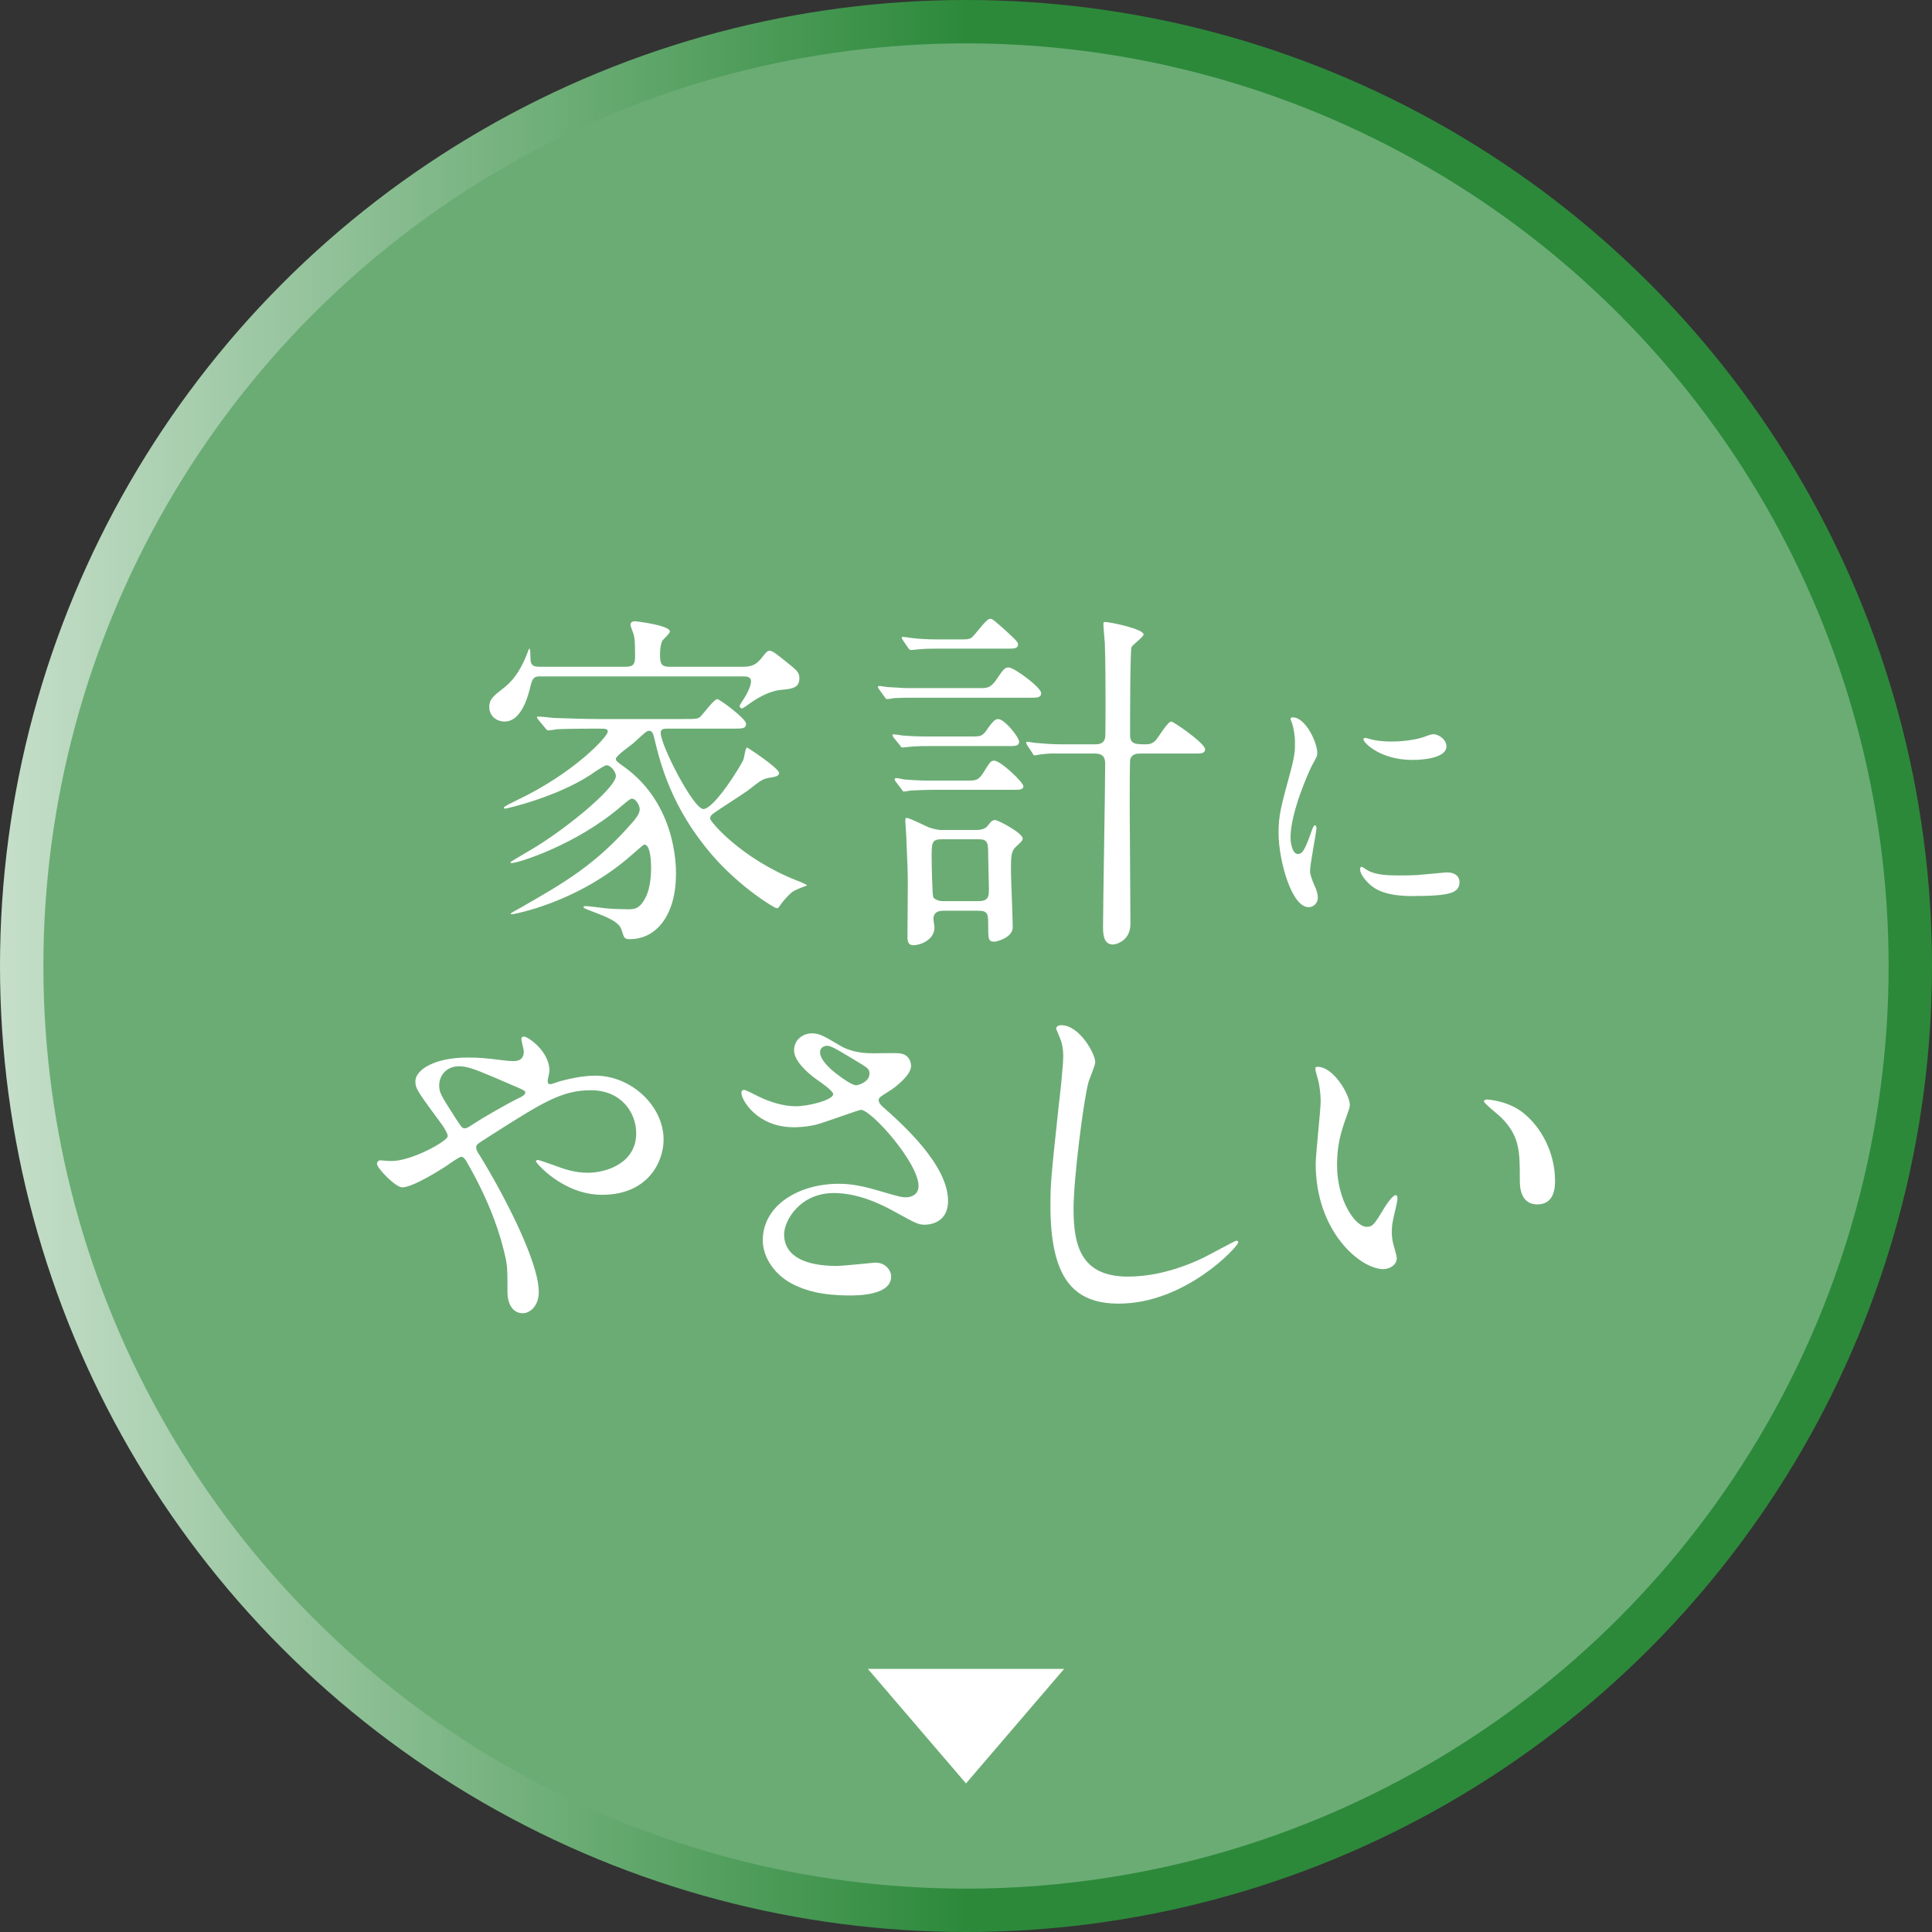
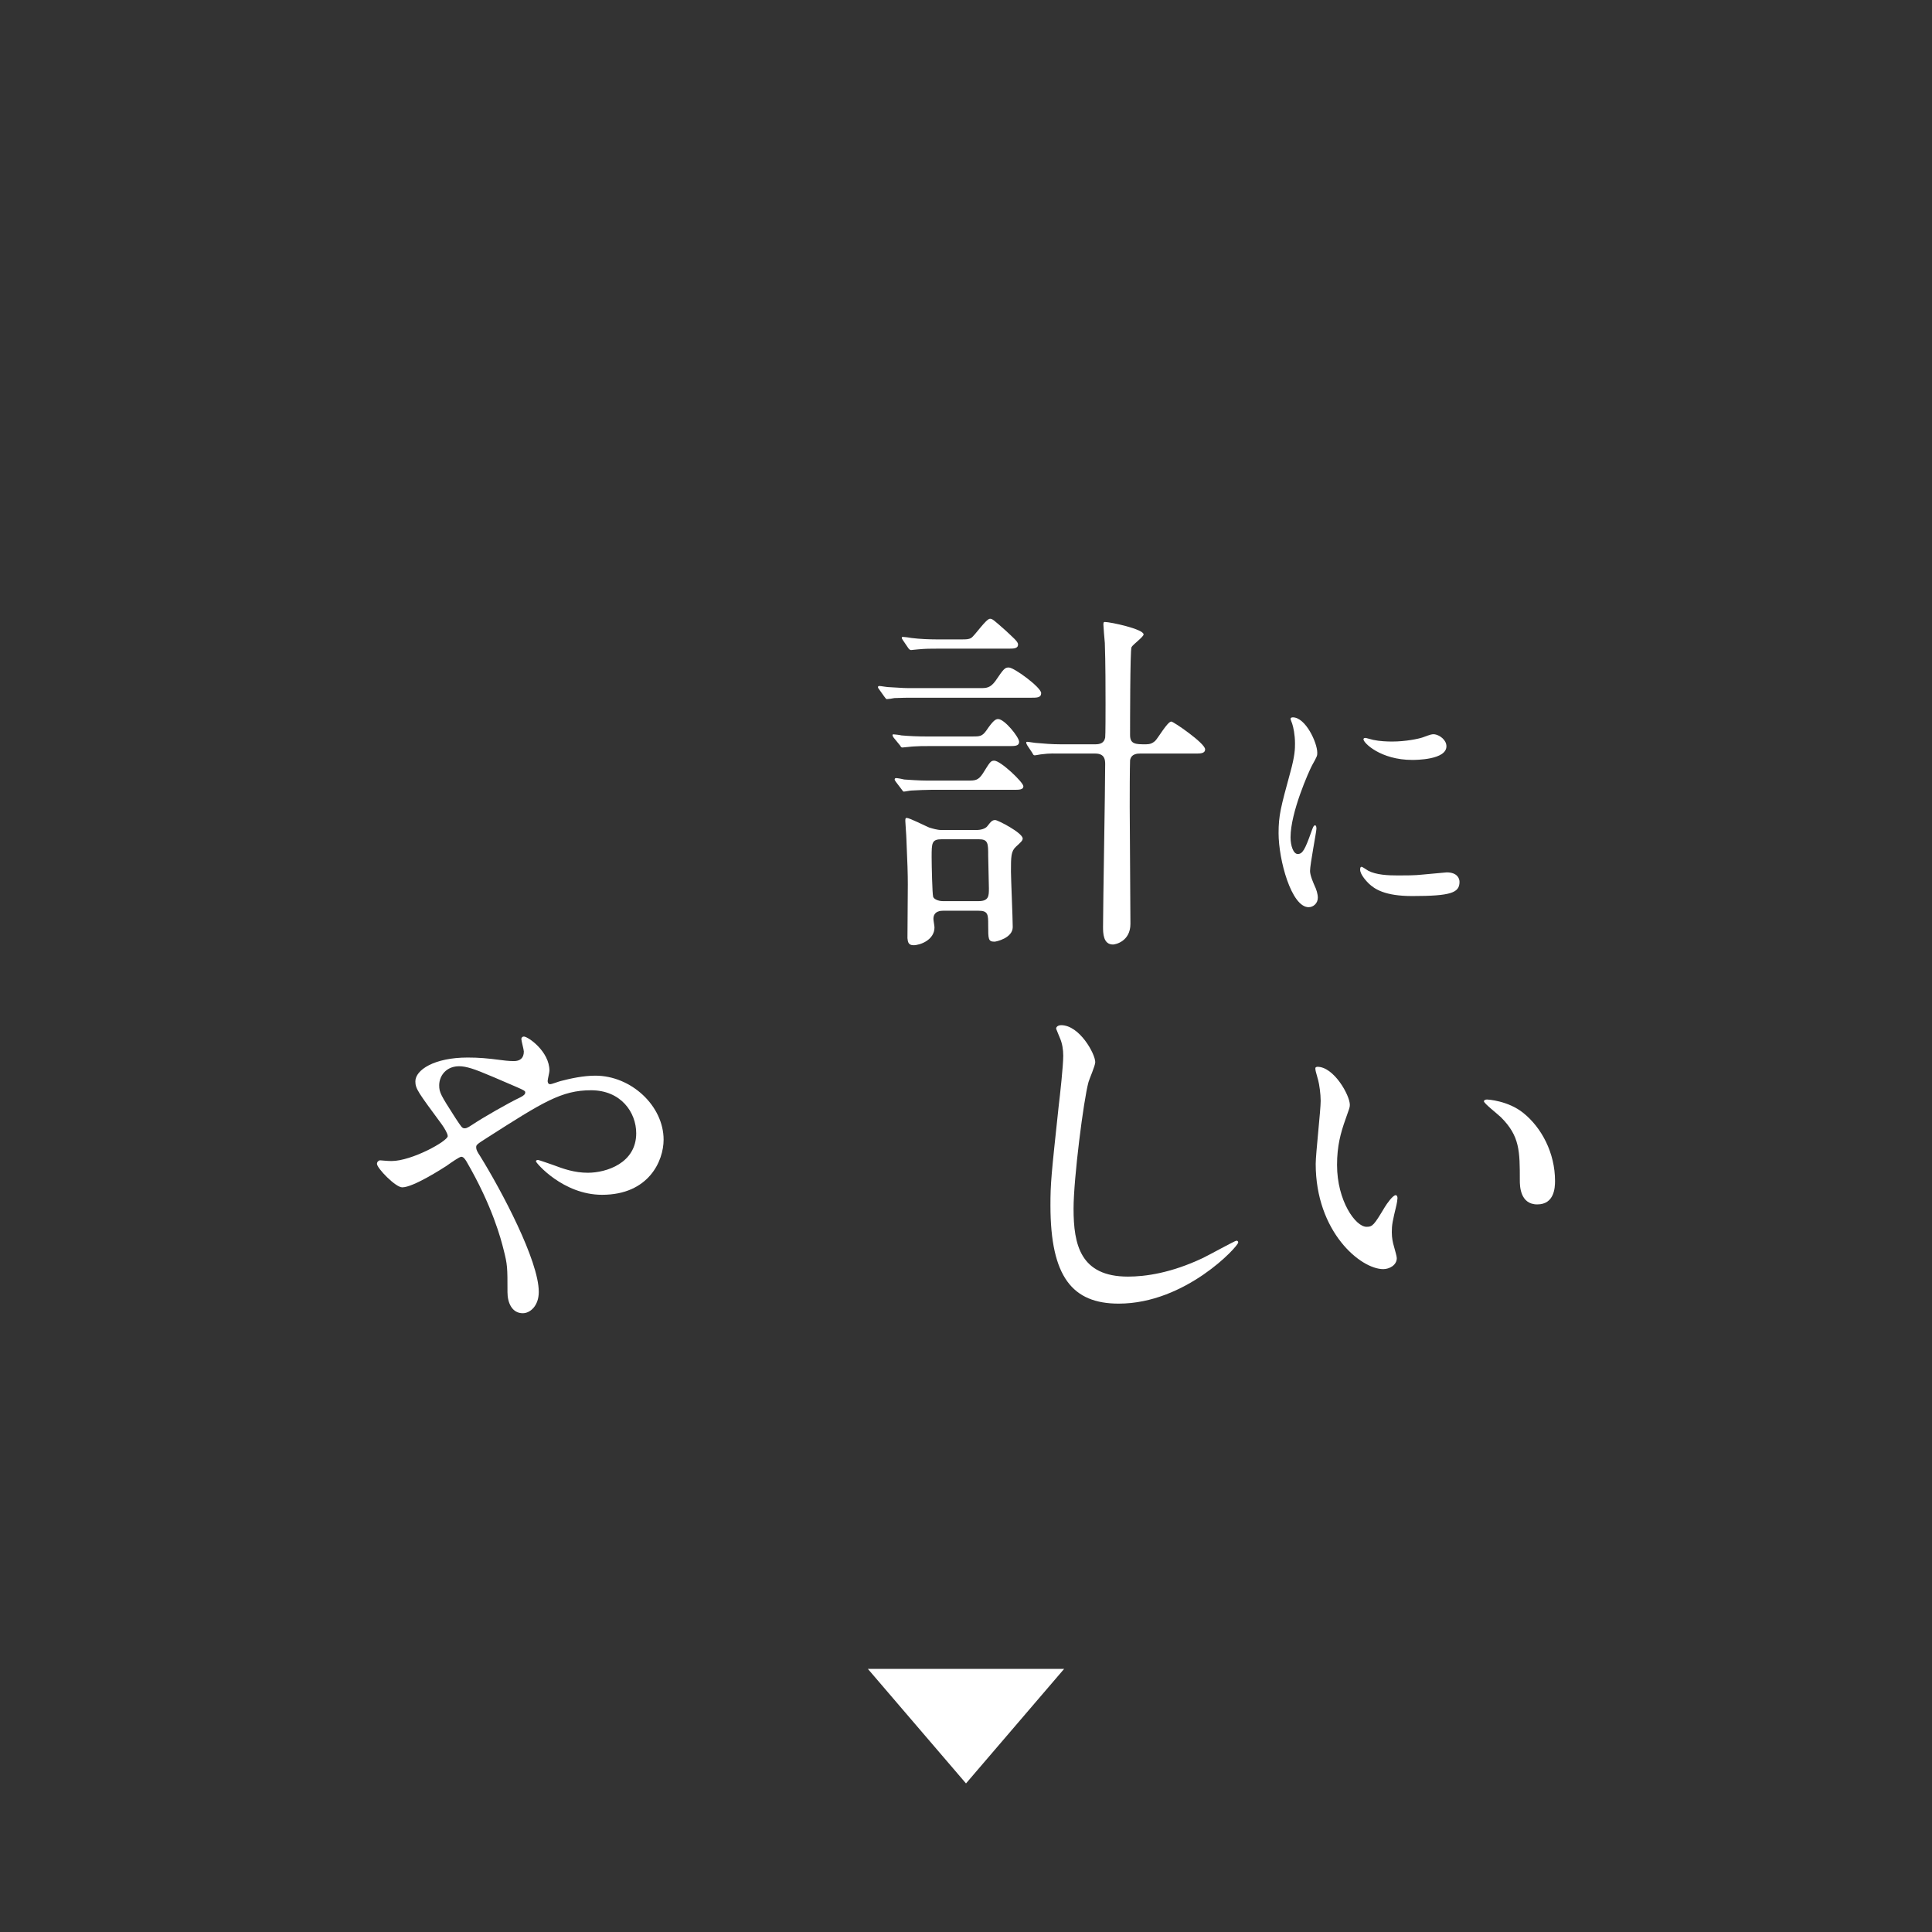
<svg xmlns="http://www.w3.org/2000/svg" id="_レイヤー_2" data-name="レイヤー 2" width="342.374" height="342.374" viewBox="0 0 342.374 342.374">
  <rect x="0" y="0" width="342.374" height="342.374" fill="#333333" stroke="none" />
  <defs>
    <style>
      .cls-1 {
        fill: #6bac75;
      }

      .cls-2 {
        fill: #fff;
      }

      .cls-3 {
        fill: url(#_名称未設定グラデーション_161);
      }
    </style>
    <linearGradient id="_名称未設定グラデーション_161" data-name="名称未設定グラデーション 161" x1="0" y1="171.187" x2="342.374" y2="171.187" gradientUnits="userSpaceOnUse">
      <stop offset="0" stop-color="#c6dfca" />
      <stop offset=".5" stop-color="#2c893a" />
    </linearGradient>
  </defs>
  <g id="_文字" data-name="文字">
-     <circle class="cls-3" cx="171.187" cy="171.187" r="171.187" />
-     <circle class="cls-1" cx="171.187" cy="171.187" r="163.5" />
    <polygon class="cls-2" points="171.187 316.044 188.579 295.744 153.794 295.744 171.187 316.044" />
    <g>
-       <path class="cls-2" d="M95.72,119.863c-.819,0-1.323.126-1.639,1.449-.378,1.576-1.512,6.554-4.663,6.554-1.323,0-2.71-.882-2.71-2.584,0-1.386.819-2.017,2.521-3.34,2.143-1.639,3.34-3.907,4.285-6.365.063-.252.189-.504.315-.693.189.315.126,1.071.189,2.017.063,1.26.882,1.26,1.828,1.26h14.936c1.513,0,1.765-.441,1.765-2.017,0-2.71-.126-3.277-.252-3.718-.063-.252-.567-1.449-.567-1.701,0-.504.441-.63.819-.63.126,0,6.176.693,6.176,1.828,0,.315-1.134,1.323-1.323,1.576-.252.441-.441,1.386-.441,2.458,0,1.891.378,2.206,1.828,2.206h12.415c1.576,0,2.584-.063,3.718-1.512,1.008-1.324,1.197-1.324,1.449-1.324.504,0,.882.252,3.97,2.773.882.756,1.324,1.134,1.324,2.08,0,1.765-1.324,1.891-3.34,2.08-1.764.189-3.655,1.134-5.356,2.332-.441.315-1.26.945-1.513.945-.189,0-.378-.252-.378-.378,0-.315.441-.819.819-1.449,1.071-1.702,1.197-2.71,1.197-2.962,0-.882-.882-.882-1.449-.882h-35.921ZM118.218,129.127c-.504,0-1.134,0-1.134.756,0,2.206,5.798,13.486,7.562,13.486,1.954,0,6.869-8.003,7.121-8.823.126-.315.315-2.08.63-2.08.063,0,5.672,3.655,5.672,4.538,0,.567-.882.693-1.702.819-1.134.189-1.449.378-3.844,2.269-.945.693-5.231,3.403-6.05,4.033-.315.189-.63.504-.63.945,0,.504,5.419,6.995,15.188,10.902.693.252,1.639.63,2.017.945-.819.252-2.332.882-2.71,1.198-.63.504-1.701,1.701-2.143,2.395-.189.315-.315.441-.567.441-.315,0-6.302-3.529-11.344-9.327-7.31-8.444-9.264-16.322-10.335-20.796-.126-.567-.315-1.324-.882-1.324-.441,0-.63.189-2.836,2.206-.504.441-3.088,2.206-3.088,2.772,0,.378.189.504,1.513,1.45,9.138,6.617,9.138,17.456,9.138,18.905,0,7.248-3.403,11.596-8.192,11.596-.945,0-1.008-.189-1.45-1.639-.441-1.449-2.521-2.269-5.545-3.403-1.071-.441-1.197-.441-1.197-.63s.315-.189.378-.189c.504,0,2.899.315,3.403.378,1.198.126,3.214.189,4.033.189,1.261,0,2.143-.063,3.214-2.143.504-1.008.945-2.772.945-5.167s-.378-4.159-1.198-4.159c-.189,0-1.827,1.513-2.08,1.702-9.831,8.76-21.3,10.65-21.363,10.65-.126,0-.252,0-.252-.126,0-.063,1.575-.945,1.828-1.071,7.688-4.411,13.234-7.562,19.851-15.188.504-.63,1.198-1.386,1.198-2.269,0-.441-.567-1.828-1.387-1.828-.252,0-.441.126-2.017,1.45-7.877,6.743-18.149,9.957-19.284,9.957-.126,0-.252-.063-.252-.126,0-.126,4.222-2.521,4.979-3.025,6.239-3.97,13.738-10.335,13.738-12.289,0-.63-.819-1.891-1.701-1.891-.315,0-2.395,1.387-2.71,1.639-6.239,4.096-15.062,6.05-15.188,6.05s-.252-.063-.252-.189c0-.189,1.323-.819,2.206-1.26,10.272-4.853,16.196-11.344,16.196-12.163,0-.567-.189-.567-2.017-.567-4.348,0-6.554.063-7.184.126-.189.063-1.134.189-1.324.189-.252,0-.378-.252-.567-.441l-1.197-1.45c-.126-.126-.252-.315-.252-.378,0-.126.063-.189.189-.189.441,0,2.395.189,2.836.252,2.521.063,5.356.189,7.814.189h14.873c2.521,0,2.773,0,3.277-.441.504-.504,2.395-3.088,2.962-3.088.441,0,5.104,3.466,5.104,4.348s-.63.882-2.269.882h-11.722Z" />
      <path class="cls-2" d="M173.669,121.943c1.134,0,1.827,0,2.772-1.323,1.45-2.143,1.639-2.332,2.332-2.332.945,0,5.734,3.529,5.734,4.538,0,.819-.756.819-1.764.819h-20.796c-1.071,0-2.143,0-3.466.063-.252.063-1.135.189-1.324.189-.126,0-.252-.189-.441-.441l-.945-1.323c-.063-.063-.189-.252-.189-.378s.126-.189.252-.189c.252,0,1.26.189,1.449.189,2.836.189,3.277.189,4.412.189h11.974ZM172.282,130.513c1.324,0,1.765,0,2.521-1.071,1.197-1.764,1.638-2.017,2.08-2.017,1.134,0,3.718,3.214,3.718,4.033,0,.756-.756.756-1.765.756h-14.179c-1.198,0-1.702,0-2.71.063-.315,0-1.765.189-2.017.189-.189,0-.252-.063-.441-.378l-1.135-1.386c-.063-.063-.189-.315-.189-.441s.126-.126.189-.126c.189,0,1.198.126,1.387.189,1.449.126,2.899.189,4.537.189h8.003ZM171.526,138.327c1.261,0,1.828,0,2.647-1.26,1.26-2.017,1.386-2.269,2.017-2.269,1.134,0,5.167,3.844,5.167,4.537,0,.63-.756.63-1.765.63h-14.62c-1.008,0-2.206.063-3.466.126-.252,0-1.135.189-1.324.189-.126,0-.189-.063-.441-.441l-1.008-1.324c-.126-.252-.189-.252-.189-.378,0-.189.126-.252.252-.252.252,0,1.26.189,1.449.252,2.647.189,3.466.189,4.412.189h6.869ZM170.455,113.309c.756,0,1.198,0,1.639-.252.63-.378,2.647-3.403,3.34-3.403.441,0,.63.189,2.773,2.08,1.26,1.197,2.206,1.954,2.206,2.458,0,.756-.756.756-1.764.756h-12.478c-1.26,0-2.143,0-3.466.126-.189,0-1.134.126-1.261.126-.189,0-.378-.189-.504-.378l-.945-1.387c-.063-.126-.189-.252-.189-.441,0-.126.126-.126.252-.126.252,0,1.134.126,1.45.189,1.449.189,3.277.252,4.411.252h4.537ZM167.178,161.392c-.378,0-1.765,0-1.765,1.449,0,.252.189,1.261.189,1.513,0,2.206-2.521,3.151-3.718,3.151-.945,0-1.008-.63-1.071-1.26,0-1.387.063-8.003.063-9.516,0-1.954-.063-3.718-.252-8.066,0-.504-.189-2.773-.189-3.151s0-.567.252-.567c.504,0,3.34,1.45,3.97,1.702.63.189,1.449.441,2.143.441h6.239c.819,0,1.576-.252,1.891-.63.693-.882.882-1.134,1.449-1.134.441,0,4.853,2.269,4.853,3.277,0,.378-.378.693-1.197,1.45-.882.819-.882,1.764-.882,4.411,0,1.197.315,8.255.315,9.831,0,1.954-2.962,2.583-3.214,2.583-1.134,0-1.134-.441-1.134-2.899,0-1.89,0-2.583-1.702-2.583h-6.239ZM166.926,148.725c-1.828,0-1.828.63-1.828,3.214,0,1.513.126,6.491.252,6.869,0,.504.945.882,1.702.882h6.365c1.828,0,1.828-.945,1.828-2.269,0-.945-.126-4.916-.126-5.735,0-2.269,0-2.962-1.702-2.962h-6.491ZM194.087,131.9c.819,0,1.575-.189,1.765-1.197.063-.252.063-5.104.063-5.987,0-2.269,0-7.248-.126-10.776-.063-.504-.252-3.025-.252-3.214,0-.315,0-.504.252-.504,1.008,0,6.869,1.261,6.869,2.206,0,.441-1.954,1.828-2.143,2.269-.252.504-.252,13.99-.252,15.565,0,1.639,1.008,1.639,2.836,1.639.693,0,1.134-.189,1.575-.567.504-.441,2.206-3.466,2.899-3.466.378,0,5.987,3.844,5.987,4.916,0,.756-.819.756-1.765.756h-9.768c-.378,0-1.576,0-1.765,1.198,0,.315-.063.882-.063,8.255,0,2.962.126,17.456.126,20.733,0,3.088-2.647,3.655-3.088,3.655-1.765,0-1.765-2.08-1.765-3.151,0-4.096.378-24.262.378-28.8,0-.756-.063-1.891-1.765-1.891h-5.987c-1.071,0-2.143-.063-3.466.126-.189,0-1.072.189-1.261.189s-.252-.063-.441-.441l-.882-1.323c-.063-.126-.189-.315-.189-.504,0-.126.126-.126.189-.126.252,0,1.26.189,1.449.189,1.45.126,2.836.252,4.475.252h6.113Z" />
      <path class="cls-2" d="M229.982,151.342c.839,0,1.283-.79,2.368-3.848.296-.838.444-1.233.69-1.233s.247.493.247.592c0,.542-1.134,6.314-1.134,7.499,0,.838.69,2.318.789,2.565.345.691.592,1.529.592,2.171,0,.986-.789,1.677-1.628,1.677-3.059,0-5.328-8.386-5.328-13.122,0-3.157.395-4.588,2.072-10.754.839-3.009.839-4.243.839-5.13,0-1.579-.296-2.911-.493-3.503-.05-.148-.296-.74-.296-.888s.197-.247.395-.247c2.269,0,4.341,4.489,4.341,6.265,0,.542,0,.592-.937,2.269-.543,1.036-3.799,8.288-3.799,12.728,0,1.48.494,2.96,1.283,2.96ZM258.644,156.275c0,1.924-1.48,2.516-8.386,2.516-4.834,0-6.66-1.233-7.696-2.22-.247-.247-1.529-1.529-1.529-2.466,0-.099,0-.494.247-.494.197,0,.987.592,1.184.691,1.431.74,3.453.838,5.278.838,1.283,0,3.059,0,4.292-.148.691-.049,4.144-.395,4.341-.395,1.875,0,2.269,1.085,2.269,1.677ZM256.325,132.251c0,2.417-5.476,2.417-6.068,2.417-5.575,0-8.633-3.009-8.633-3.651,0-.099.049-.247.345-.247.148,0,.74.197,1.381.345,1.134.247,2.466.296,3.354.296,2.417,0,4.736-.493,5.426-.74,1.48-.542,1.628-.592,2.122-.542.888.148,2.072.986,2.072,2.121Z" />
      <path class="cls-2" d="M69.386,205.748c3.592,0,9.957-3.529,9.957-4.412,0-.441-.567-1.386-1.008-2.017-4.223-5.735-4.727-6.365-4.727-7.688,0-2.017,3.34-4.223,9.264-4.223,1.954,0,3.466.126,5.861.441,1.323.189,2.143.189,2.332.189,1.071,0,1.765-.504,1.765-1.702,0-.315-.441-1.891-.441-2.206,0-.252.189-.441.441-.441.756,0,4.538,2.646,4.538,6.05,0,.315-.315,1.512-.315,1.827,0,.189.063.567.441.567.315,0,1.575-.504,1.891-.567,1.701-.441,3.97-.945,6.113-.945,6.365,0,12.1,5.357,12.1,11.344,0,3.781-2.647,9.768-10.902,9.768-6.932,0-11.722-5.671-11.722-5.923,0-.189.189-.252.378-.252.126,0,2.269.756,2.646.882,1.828.693,3.781,1.387,6.176,1.387,3.277,0,8.571-1.702,8.571-6.995,0-3.718-2.71-7.625-8.003-7.625-5.23,0-8.508,2.08-18.465,8.444-1.89,1.198-1.89,1.261-1.89,1.702,0,.378.189.756.693,1.513,3.781,6.113,10.398,18.527,10.398,24.073,0,2.458-1.513,3.781-2.836,3.781-1.891,0-2.71-1.828-2.71-3.718,0-4.412,0-4.853-.693-7.562-.441-1.765-1.953-7.688-6.617-15.691-.252-.378-.504-.756-.882-.756-.315,0-1.765,1.008-2.647,1.638-.693.441-5.86,3.781-7.814,3.781-1.198,0-4.475-3.403-4.475-4.159,0-.378.315-.63.567-.63s1.197.126,2.017.126ZM77.831,192.324c0,1.26.252,1.702,2.836,5.735,1.134,1.702,1.197,1.891,1.702,1.891.441,0,1.008-.441,1.512-.756,1.702-1.134,6.176-3.718,8.318-4.727.63-.315.882-.567.882-.882,0-.252-.189-.378-1.954-1.134-5.987-2.583-7.184-3.088-8.759-3.403-3.025-.567-4.538,1.449-4.538,3.277Z" />
-       <path class="cls-2" d="M140.656,199.761c-6.491,0-9.264-4.853-9.264-6.05,0-.315.063-.567.504-.567.252,0,1.324.567,2.584,1.197,2.08,1.008,4.474,1.702,6.491,1.702,2.395,0,6.68-1.134,6.68-2.143,0-.567-2.08-2.017-2.899-2.584-1.702-1.197-4.033-3.34-4.033-5.167,0-2.017,1.702-3.025,3.151-3.025,1.323,0,1.954.378,4.853,2.08.819.504,2.521,1.45,5.924,1.45.756,0,3.97-.063,4.663,0,2.143.189,2.143,2.08,2.143,2.269,0,1.638-2.962,3.907-3.844,4.411-1.702,1.071-1.891,1.197-1.891,1.639s.378.882.756,1.197c3.277,2.899,11.532,10.209,11.532,16.637,0,4.223-3.781,4.223-4.159,4.223-1.134,0-1.576-.252-5.356-2.332-2.395-1.323-6.428-3.277-10.713-3.277-6.113,0-8.823,4.979-8.823,7.31,0,4.033,3.97,5.609,9.327,5.609,1.072,0,6.428-.567,6.554-.567,2.08-.189,3.088,1.387,3.088,2.458,0,3.34-6.05,3.34-7.184,3.34-5.23,0-8.003-.882-10.146-1.954-3.214-1.575-5.42-4.727-5.42-7.814,0-6.239,6.428-10.02,13.423-10.02,1.512,0,3.34.126,6.806,1.134,3.907,1.134,4.285,1.26,5.167,1.26.693,0,2.206-.315,2.206-2.017,0-4.096-8.382-13.486-10.209-13.486-.378,0-6.68,2.332-8.003,2.647-1.891.441-3.655.441-3.907.441ZM151.748,192.324c.378,0,2.332-.63,2.332-2.017,0-.819-.189-1.008-2.206-2.206-4.159-2.521-4.664-2.773-5.356-2.773-.441,0-1.197.315-1.197,1.134,0,1.513,2.269,3.34,2.772,3.718.882.693,2.836,2.143,3.655,2.143Z" />
      <path class="cls-2" d="M194.092,188.228c0,.63-1.071,3.025-1.197,3.529-.882,3.214-2.647,17.141-2.647,22.435,0,6.365,1.198,12.037,9.642,12.037,3.088,0,7.625-.63,13.234-3.277.945-.441,5.735-3.088,5.987-3.088s.315.189.315.315c0,.693-9.327,10.839-21.174,10.839-8.192,0-12.1-4.727-12.1-17.394,0-3.907.126-5.167,1.45-17.519.252-2.08.819-7.247.819-9.012,0-1.134-.189-2.206-.567-3.088-.063-.189-.693-1.639-.693-1.702,0-.441.504-.63.882-.63,3.277,0,6.05,5.104,6.05,6.554Z" />
      <path class="cls-2" d="M239.209,195.791c0,.504-.126.693-.756,2.521-.882,2.458-1.513,4.79-1.513,8.129,0,6.365,3.277,10.965,5.23,10.965,1.071,0,1.324-.315,3.214-3.466.378-.63,1.45-2.143,1.954-2.143.189,0,.315.252.315.504s-.126,1.071-.189,1.26c-.693,2.899-.819,3.466-.819,4.79,0,1.071.189,1.891.378,2.521.189.693.504,1.765.504,2.08,0,1.26-1.324,1.953-2.395,1.953-4.033,0-11.974-6.617-11.974-18.653,0-1.765.882-9.516.882-11.154,0-1.26-.252-2.962-.441-3.655-.441-1.575-.504-1.764-.504-2.143,0-.189.252-.252.378-.252,2.899,0,5.734,5.042,5.734,6.743ZM269.963,197.24c3.214,2.584,5.608,7.058,5.608,12.037,0,1.197-.126,4.159-3.151,4.159-3.088,0-3.088-3.403-3.088-4.222,0-5.23,0-7.877-3.34-11.217-.504-.504-3.025-2.458-3.025-2.836,0-.189.252-.315.567-.315.063,0,3.718.189,6.428,2.395Z" />
    </g>
  </g>
</svg>